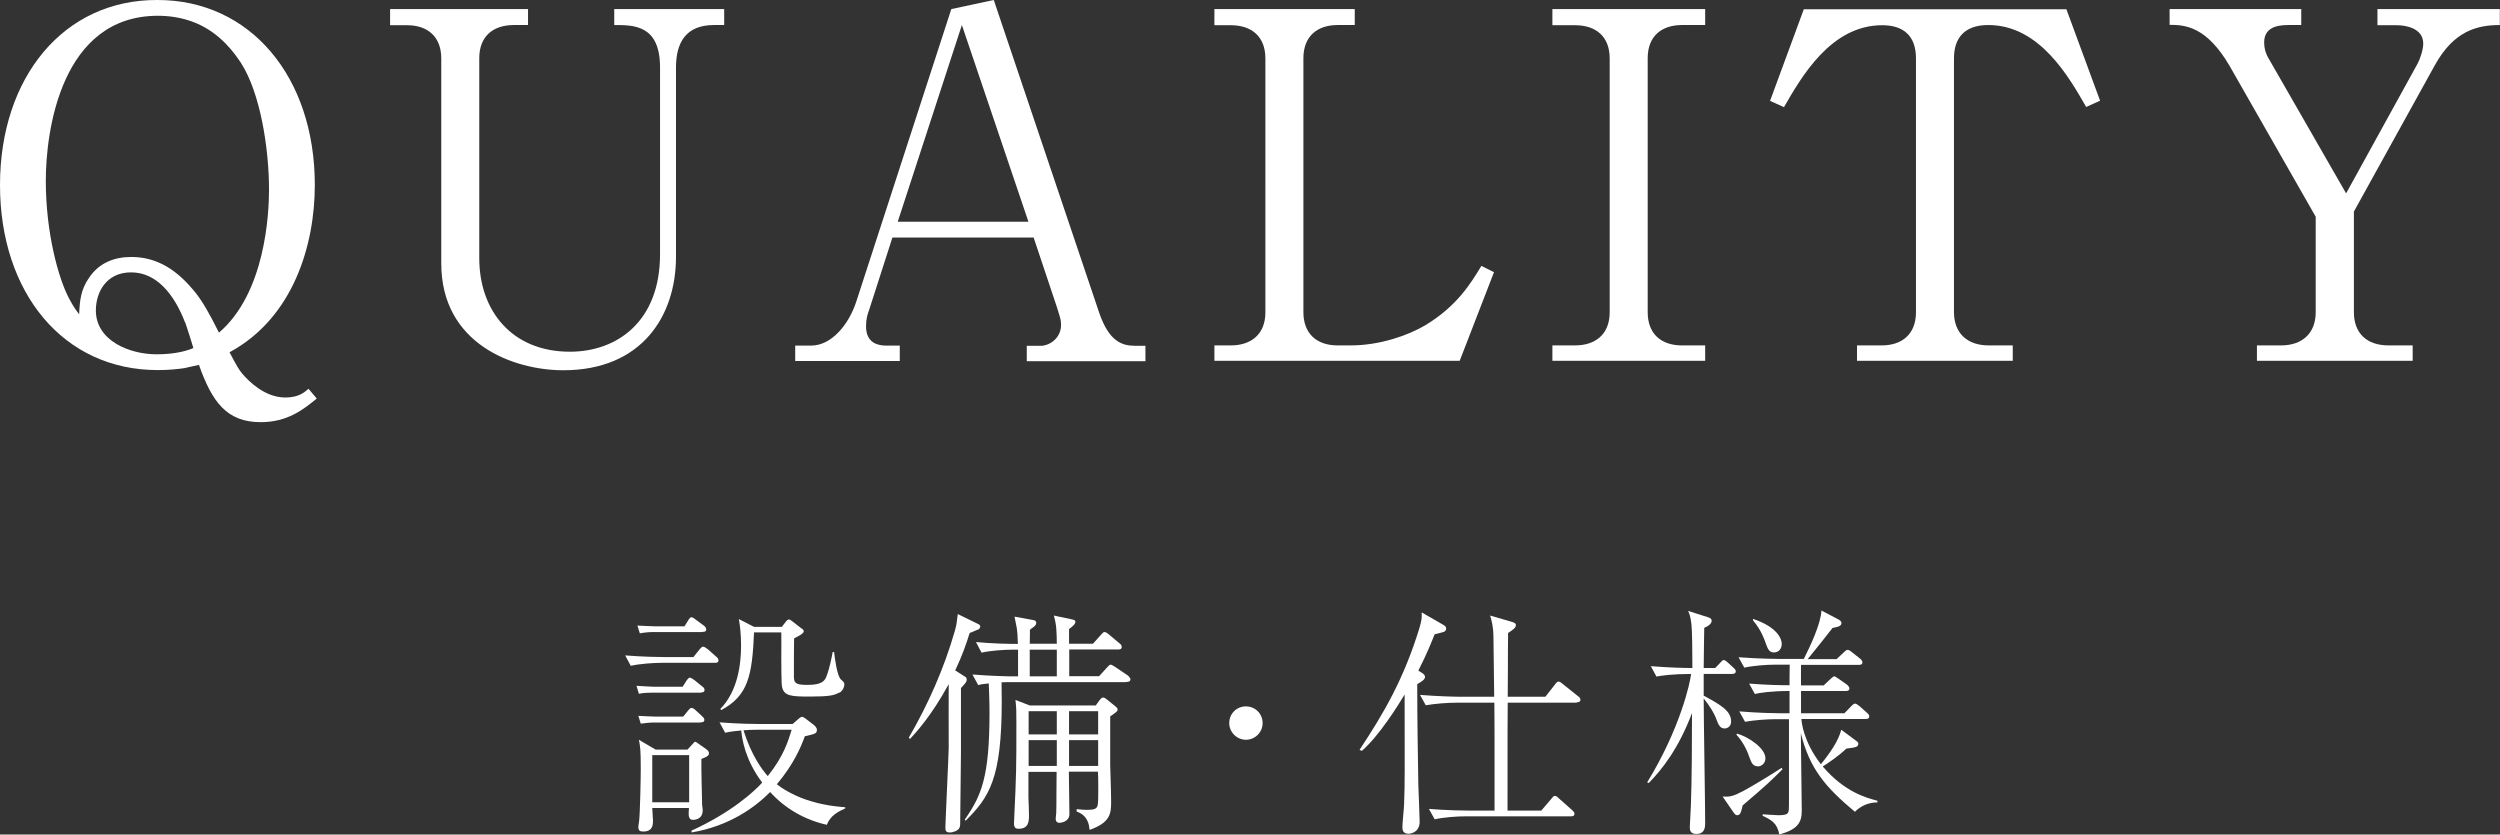
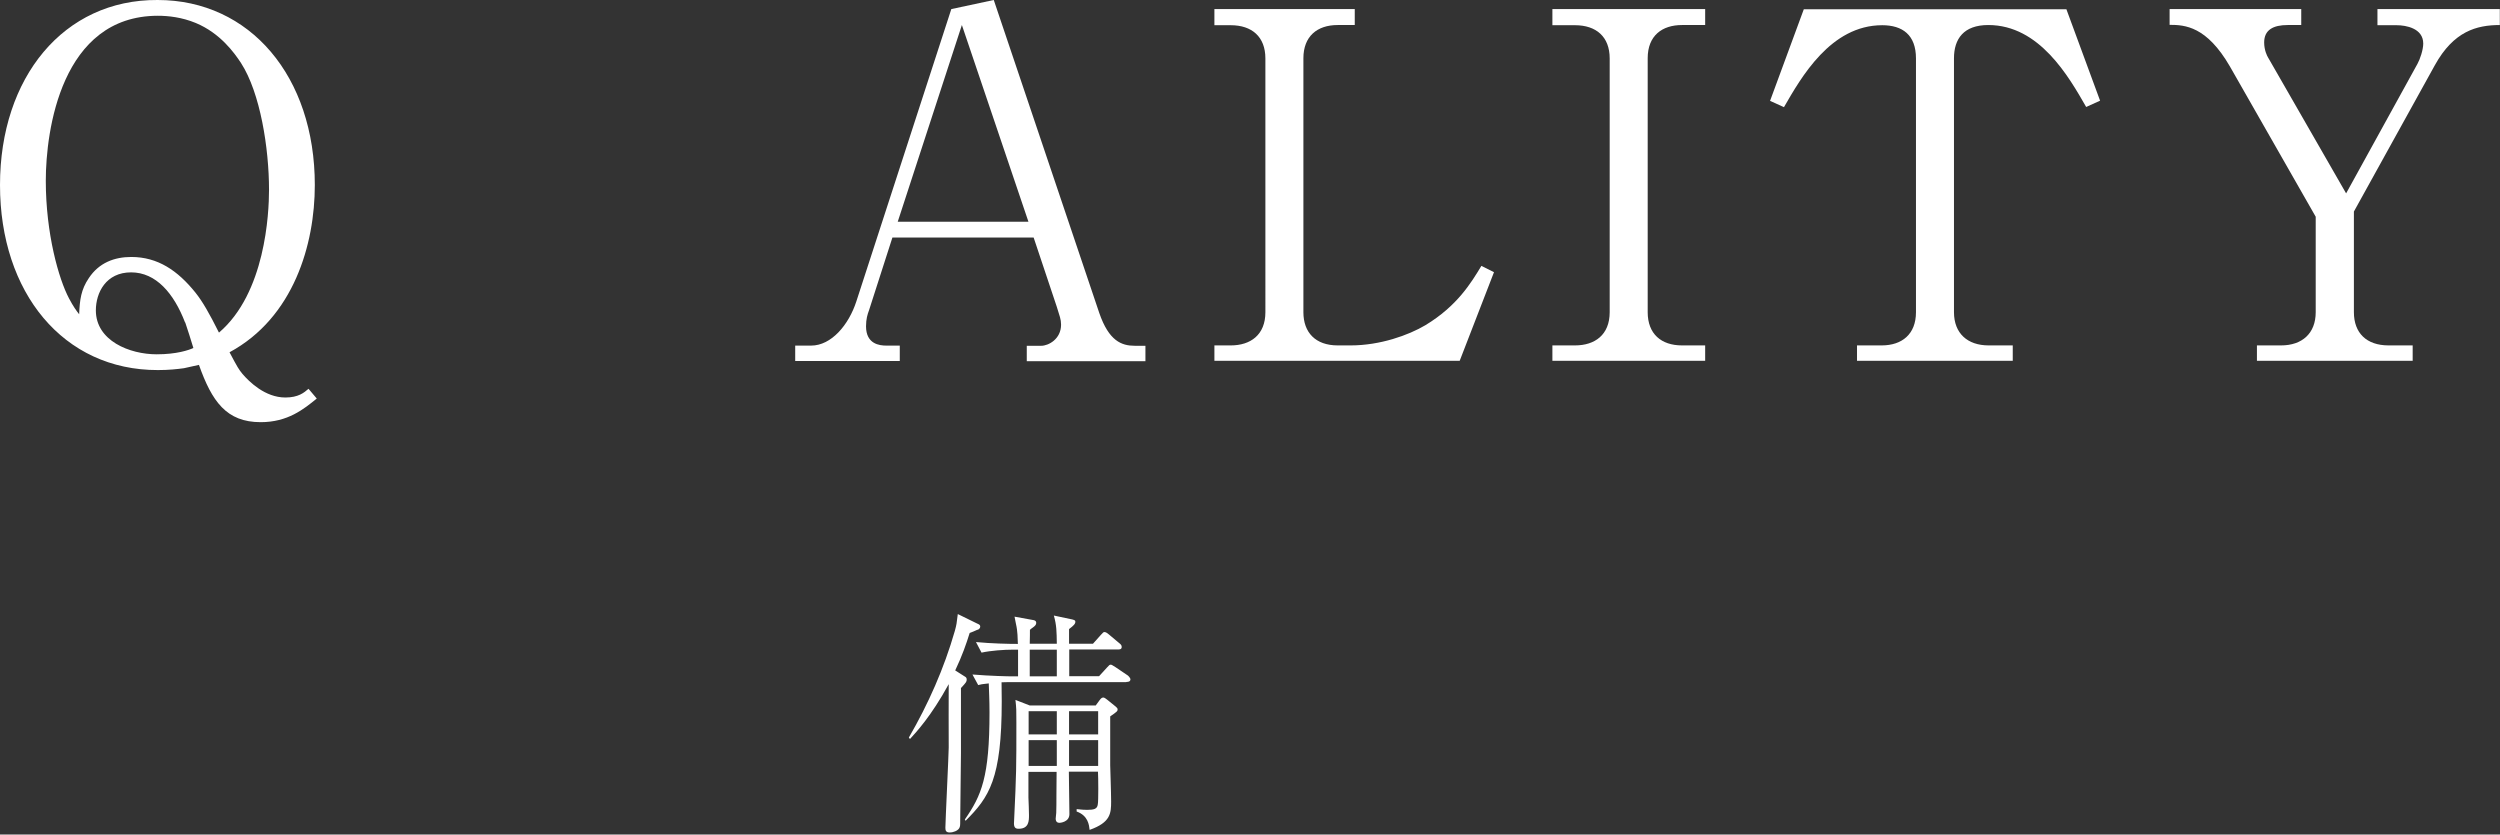
<svg xmlns="http://www.w3.org/2000/svg" id="_レイヤー_2" data-name="レイヤー_2" viewBox="0 0 134.84 45.01">
  <rect x="0" y="0" width="134.84" height="45.01" fill="#333333" stroke="none" />
  <defs>
    <style>
      .cls-1 {
        fill: #fff;
      }
    </style>
  </defs>
  <g id="_x31_366_x5F_768">
    <g>
      <path class="cls-1" d="M17.08,21.5c-.7.57-1.56,1.27-3.02,1.27-1.85,0-2.63-1.12-3.33-3.09-.16.03-.42.1-.81.18-.36.05-.83.1-1.4.1C3.41,19.97,0,15.78,0,9.98S3.43-.03,8.5,0C13.49,0,16.98,4.13,16.98,9.98c0,3.2-1.14,7.15-4.6,9.02.44.83.49.91.7,1.17.36.42,1.22,1.27,2.31,1.27.7,0,1.01-.26,1.25-.47l.44.52ZM14.51,10.24c0-2.24-.47-5.23-1.51-6.84-.36-.55-1.12-1.61-2.44-2.16-.75-.31-1.48-.39-2.05-.39C3.3.86,2.47,7.05,2.47,9.75c0,2.86.7,5.3,1.25,6.34.23.44.42.7.55.86.03-.78.1-1.33.52-1.95.55-.83,1.38-1.14,2.29-1.14,1.43,0,2.5.73,3.46,1.92.39.49.75,1.12,1.27,2.16,2.5-2.13,2.7-6.42,2.7-7.7ZM9.98,17.39c-.6-1.56-1.56-2.7-2.91-2.7s-1.9,1.09-1.9,2.05c0,1.64,1.82,2.37,3.28,2.37,1.09,0,1.74-.23,1.98-.34-.08-.26-.36-1.17-.44-1.38Z" />
-       <path class="cls-1" d="M28.47,1.35h-.75c-1.12,0-1.87.6-1.87,1.79v10.79c0,2.81,1.74,5.04,4.89,5.04,2.55,0,4.86-1.64,4.86-5.25V3.64c0-2.29-1.4-2.29-2.47-2.29V.49h5.93v.86h-.55c-1.51,0-2.05.94-2.05,2.29v10.22c0,3.15-1.82,6.11-6.08,6.11-2.63,0-6.58-1.38-6.58-5.77V3.15c0-1.17-.73-1.79-1.85-1.79h-.91V.49h7.44v.86Z" />
      <path class="cls-1" d="M48.14,12.79l-1.27,3.95c-.08.21-.16.47-.16.86,0,.96.73,1.04,1.09,1.04h.73v.83h-5.64v-.83h.86c1.09,0,2.03-1.12,2.44-2.39L51.31.49,53.6,0l5.69,16.88c.52,1.51,1.2,1.77,1.92,1.77h.57v.83h-6.4v-.83h.78c.39,0,1.07-.36,1.07-1.14,0-.29-.08-.47-.23-.96l-1.25-3.74h-7.62ZM51.88,1.35l-3.46,10.61h7.05l-3.59-10.61Z" />
      <path class="cls-1" d="M73.06,1.35h-.91c-1.12,0-1.85.62-1.85,1.79v13.7c0,1.09.65,1.79,1.85,1.79h.7c1.59,0,3.12-.55,4.03-1.09,1.72-1.04,2.47-2.29,3.02-3.2l.68.34-1.85,4.78h-13.23v-.83h.88c1.07,0,1.87-.57,1.87-1.79V3.15c0-1.17-.73-1.79-1.87-1.79h-.88V.49h7.57v.86Z" />
      <path class="cls-1" d="M91.97,1.35h-1.25c-1.07,0-1.85.57-1.85,1.79v13.7c0,1.17.73,1.79,1.85,1.79h1.25v.83h-8.24v-.83h1.22c1.07,0,1.87-.57,1.87-1.79V3.15c0-1.17-.73-1.79-1.87-1.79h-1.22V.49h8.24v.86Z" />
      <path class="cls-1" d="M111.45.49l1.82,4.94-.75.34c-.94-1.64-2.52-4.42-5.28-4.42-1.33,0-1.85.75-1.85,1.79v13.7c0,1.14.73,1.79,1.87,1.79h1.3v.83h-8.4v-.83h1.33c1.09,0,1.85-.6,1.85-1.79V3.15c0-1.27-.73-1.79-1.82-1.79-2.78,0-4.37,2.81-5.3,4.42l-.75-.34,1.82-4.94h14.17Z" />
      <path class="cls-1" d="M134.84,1.35c-1.27,0-2.5.34-3.51,2.16l-4.37,7.9v5.43c0,1.12.68,1.79,1.87,1.79h1.3v.83h-8.4v-.83h1.3c1.14,0,1.87-.65,1.87-1.79v-5.15l-4.63-8.11c-1.25-2.16-2.42-2.24-3.25-2.24V.49h7.1v.86h-.73c-.78,0-1.27.26-1.27.94,0,.42.16.73.21.81l4.21,7.33,3.85-6.99c.13-.23.31-.75.31-1.09,0-.83-.94-.99-1.43-.99h-1.04V.49h6.6v.86Z" />
    </g>
    <g>
-       <path class="cls-1" d="M38.56,35.75h-2.86c-.46,0-1.18.05-1.68.16l-.3-.56c.98.08,1.91.09,2.16.09h1.52l.32-.4c.1-.13.16-.16.21-.16s.1.03.25.14l.44.39c.09.08.13.12.13.21,0,.12-.1.13-.19.13ZM37.81,37.36h-2.64c-.21,0-.51.01-.71.06l-.13-.43c.23.01.73.05.92.05h1.57l.17-.27c.08-.12.14-.22.23-.22.06,0,.22.13.23.13l.42.34c.06.04.13.1.13.19,0,.12-.1.14-.19.14ZM37.9,34.09h-2.68c-.21,0-.51.03-.71.07l-.13-.42c.23.01.73.04.92.04h1.62l.18-.29s.1-.2.19-.2c.08,0,.2.1.25.14l.42.31c.07.05.13.12.13.21,0,.12-.1.13-.2.13ZM37.83,40.92c-.01.69.03,1.81.04,2.5.03.2.03.22.03.29,0,.51-.48.51-.52.51-.27,0-.25-.27-.22-.64h-1.98c0,.1.04.58.04.68,0,.2,0,.59-.53.59-.17,0-.26-.05-.26-.25,0-.05.03-.23.04-.3.05-.4.09-2.27.09-2.83,0-1.05-.03-1.21-.1-1.57l.9.53h1.72l.23-.25c.14-.14.14-.17.18-.17s.08.03.18.1l.44.31c.06.05.13.12.13.21,0,.14-.16.21-.4.3ZM37.79,38.97h-2.51c-.21,0-.51.03-.72.06l-.13-.42c.23.01.73.04.92.04h1.5l.25-.31s.12-.16.19-.16c.09,0,.21.1.23.13l.34.31c.08.08.13.12.13.21,0,.12-.12.13-.21.13ZM37.17,40.73h-1.99v2.54h1.99v-2.54ZM44.61,44.49c-1.18-.26-2.26-.87-3.07-1.77-.82.82-2.18,1.83-4.24,2.18v-.1c2.18-.99,3.43-2.16,3.81-2.59-.94-1.25-1.09-2.39-1.13-2.81-.55.05-.68.08-.87.12l-.3-.56c.98.08,1.91.09,2.16.09h1.78l.31-.27s.13-.12.2-.12c.05,0,.1.04.19.1l.47.36s.14.13.14.23c0,.21-.07.23-.65.36-.21.58-.6,1.51-1.51,2.59.27.22.84.57,1.52.81.98.34,1.73.39,2.17.43v.06c-.39.18-.79.38-.99.87ZM45.26,37.35c-.26.16-.55.22-1.6.22-.99,0-1.37-.03-1.48-.52-.04-.14-.04-1.39-.04-1.64,0-.21.01-1.12,0-1.3h-1.47c-.1,2.34-.32,3.41-1.77,4.19l-.05-.06c.96-.98,1.12-2.46,1.12-3.42,0-.64-.06-1.09-.12-1.43l.82.42h1.5l.2-.26c.05-.07.12-.14.18-.14.05,0,.13.06.17.09l.49.38c.09.06.14.09.14.17,0,.13-.34.29-.52.38-.01.62-.01,1.43-.01,2.07,0,.39.17.44.77.44.77,0,.91-.25.99-.47.16-.4.29-1.07.33-1.3h.08c.03.31.16,1.29.36,1.47.18.17.19.18.19.27,0,.16-.1.36-.27.46ZM40.78,39.36c-.25,0-.44.01-.68.03.44,1.38,1.01,2.13,1.31,2.47.87-1.09,1.09-1.87,1.29-2.5h-1.92Z" />
      <path class="cls-1" d="M52.73,33.96c-.1.05-.39.17-.43.18-.18.58-.4,1.22-.78,2.02l.52.33c.05.03.1.06.1.16,0,.12-.03.16-.31.46v3.5l-.04,3.64c0,.27,0,.33-.06.43-.08.12-.29.22-.51.22-.21,0-.23-.12-.23-.26,0-.27.18-4.02.18-4.32,0-.53-.01-2.94,0-3.42-.95,1.74-1.77,2.61-2.09,2.96l-.06-.08c1.05-1.81,1.9-3.73,2.48-5.75.09-.33.1-.4.16-.91l1.04.51c.12.05.17.08.17.17s-.08.14-.13.17ZM60.74,36.79h-6.32c-.17,0-.19,0-.4.01,0,.17.01.53.01,1.03,0,4.19-.68,5.17-1.95,6.44l-.04-.07c.9-1.3,1.33-2.29,1.33-5.77,0-.71-.03-1.17-.04-1.57-.38.04-.42.05-.57.09l-.31-.57c.98.08,1.92.1,2.16.1h.3v-1.44h-.29c-.46,0-1.18.05-1.68.16l-.3-.57c.85.08,1.72.1,2.26.1-.01-.47-.03-.61-.05-.79-.01-.12-.12-.58-.13-.68l.99.18c.08.01.18.04.18.16,0,.1-.08.17-.16.23-.1.06-.1.08-.18.14,0,.05,0,.51-.01.75h1.46c-.01-.65-.01-.99-.16-1.52l.99.21c.1.03.17.04.17.12,0,.12-.09.21-.34.4v.79h1.29l.42-.47c.13-.14.14-.16.21-.16s.19.09.23.13l.56.47c.06.05.13.1.13.2,0,.13-.1.14-.19.14h-2.64v1.44h1.61l.42-.46c.13-.14.14-.16.21-.16.04,0,.06.01.25.13l.68.46s.13.12.13.2c0,.14-.16.14-.21.14ZM59.88,38.64v2.63c0,.13.05,1.47.05,1.96,0,.64-.03,1.13-1.16,1.53-.03-.26-.08-.77-.7-.99v-.13c.3.03.38.04.56.04.36,0,.55-.04.58-.29.04-.18.03-1.46.01-1.77h-1.57c.01.46.03,1.91.03,2.29,0,.44-.52.47-.53.47-.09,0-.21-.03-.21-.23,0-.01.03-.27.03-.31.01-.19.01-.73.01-.94,0-.4,0-.6.01-1.27h-1.52v1.39c.01.14.03.81.03.94,0,.31,0,.74-.56.74-.16,0-.25-.06-.25-.29,0-.01.01-.1.01-.21.12-2.52.12-2.78.12-5.23,0-.69,0-.75-.05-1.22l.77.3h3.56l.19-.26c.07-.09.12-.17.22-.17.06,0,.17.09.21.12l.42.34c.1.08.14.12.14.18,0,.1-.04.13-.4.38ZM57,38.36h-1.52v1.25h1.52v-1.25ZM57,39.92h-1.52v1.39h1.52v-1.39ZM57,35.04h-1.46v1.44h1.46v-1.44ZM59.23,38.36h-1.57v1.25h1.57v-1.25ZM59.23,39.92h-1.57v1.39h1.57v-1.39Z" />
-       <path class="cls-1" d="M68.1,39c0,.51-.42.9-.9.9s-.9-.4-.9-.9.39-.9.9-.9.9.4.9.9Z" />
-       <path class="cls-1" d="M77.94,34.05c-.08.05-.29.09-.56.16-.16.39-.39,1-.88,1.96l.19.12c.09.05.17.13.17.22,0,.14-.19.26-.42.39,0,1.92.03,3.6.06,5.47.01.31.07,1.68.07,1.95,0,.6-.52.65-.6.65-.33,0-.33-.25-.33-.38,0-.2.09-1.04.09-1.21.05-1.26.03-1.72.03-5.92-.35.58-1.38,2.24-2.31,3.04l-.12-.06c1.3-1.96,2.38-3.81,3.22-6.54.14-.48.14-.57.13-.87l1.13.65c.14.08.19.12.19.22,0,.08-.03.12-.08.14ZM85.04,37.9h-3.72c-.01,1-.01,1.48-.01,5.82h1.82l.53-.62c.13-.16.14-.17.21-.17s.12.04.22.14l.7.62c.08.08.13.12.13.21,0,.12-.12.13-.2.13h-5.68c-.46,0-1.17.05-1.66.16l-.31-.56c.98.08,1.92.09,2.16.09h1.38c0-4.33,0-4.81-.01-5.82h-2.02c-.47,0-1.18.05-1.68.14l-.31-.56c.98.08,1.92.1,2.17.1h1.83c-.01-.52-.03-2.78-.04-3.24-.01-.58-.1-.88-.18-1.14l1.17.34c.14.04.22.08.22.18,0,.14-.16.25-.42.42-.01.49-.01,1.29-.01,1.79,0,.55-.01,1.11-.01,1.65h2.03l.51-.65c.06-.09.13-.17.21-.17.06,0,.16.08.23.14l.81.65c.06.04.13.1.13.19,0,.12-.1.14-.2.14Z" />
-       <path class="cls-1" d="M93.42,36.35h-1.53v1.17c.88.48,1.48.81,1.48,1.39,0,.3-.23.38-.35.38-.25,0-.33-.18-.49-.61-.09-.21-.27-.55-.64-1.01,0,1.07.08,5.75.08,6.7,0,.22,0,.61-.48.61-.31,0-.35-.2-.35-.35,0-.18.06-1.03.06-1.2.05-1.3.06-3.61.06-4.97-.74,1.94-1.6,3.02-2.33,3.77l-.09-.03c1.79-2.91,2.33-5.42,2.37-5.85-1,0-1.6.09-1.87.14l-.3-.56c.96.08,1.86.1,2.24.1,0-.88-.01-2-.05-2.35-.05-.42-.1-.55-.18-.73l1.1.35c.1.04.17.08.17.18,0,.19-.26.33-.4.38,0,.25-.03,1.44-.03,2.17h.62l.26-.27c.08-.09.14-.16.19-.16.06,0,.13.04.26.16l.27.25c.08.07.13.12.13.2,0,.12-.12.14-.21.14ZM93.99,43.45c-.09.39-.13.52-.3.52-.08,0-.14-.08-.21-.18l-.57-.83c.38.03.57-.01,1.14-.31.66-.36,1.62-.96,2.05-1.24l.04.08c-.7.7-.84.83-2.16,1.96ZM94.81,41.33c-.27,0-.35-.19-.47-.53-.05-.14-.23-.68-.69-1.18l.05-.05c.62.18,1.52.79,1.52,1.33,0,.27-.21.44-.42.44ZM100.07,43.8c-1.69-1.39-2.48-2.41-2.94-4.25,0,.66.05,3.59.05,4.19,0,.65-.25,1-1.21,1.27-.12-.62-.42-.78-.9-1.01v-.08c.16.01.74.05.85.05.32,0,.45-.04.51-.12.06-.1.06-.17.06-.82v-4.24h-.71c-.46,0-1.17.05-1.66.14l-.31-.56c1.07.09,2.03.1,2.16.1h.55v-1.2c-1.01,0-1.61.1-1.87.16l-.31-.56c1,.08,1.77.09,2.18.09,0-.17,0-.95.01-1.11h-.77c-.47,0-1.18.05-1.68.16l-.31-.56c1.07.08,2.04.09,2.17.09h1.35c.35-.69.92-1.9.95-2.61l.9.47c.17.09.18.16.18.2,0,.17-.17.21-.48.27-.38.48-.94,1.2-1.34,1.68h1.56l.36-.34c.1-.09.16-.16.23-.16s.16.06.25.14l.42.33c.06.05.13.12.13.2,0,.13-.1.14-.19.14h-3.12c-.01.18,0,.95,0,1.11h1.22l.35-.33c.09-.08.17-.16.22-.16.04,0,.1.04.25.14l.44.31c.06.05.13.13.13.2,0,.13-.12.14-.19.14h-2.42v1.2h2.34l.35-.36c.09-.1.17-.16.22-.16s.14.05.25.14l.39.35c.08.07.13.12.13.2,0,.12-.1.14-.2.14h-3.46c.01.16.1,1.21,1.05,2.44.48-.58.95-1.26,1.1-1.86l.78.58c.05.04.14.08.14.18,0,.13-.12.17-.17.18-.06.03-.26.04-.48.08-.35.35-1.03.82-1.27.96,1.18,1.39,2.38,1.7,2.95,1.85v.09c-.46,0-.87.17-1.2.49ZM95.68,35.19c-.27,0-.34-.2-.47-.57-.03-.09-.22-.65-.66-1.16v-.08c1.31.44,1.55,1.07,1.55,1.35,0,.26-.16.46-.42.46Z" />
    </g>
  </g>
</svg>